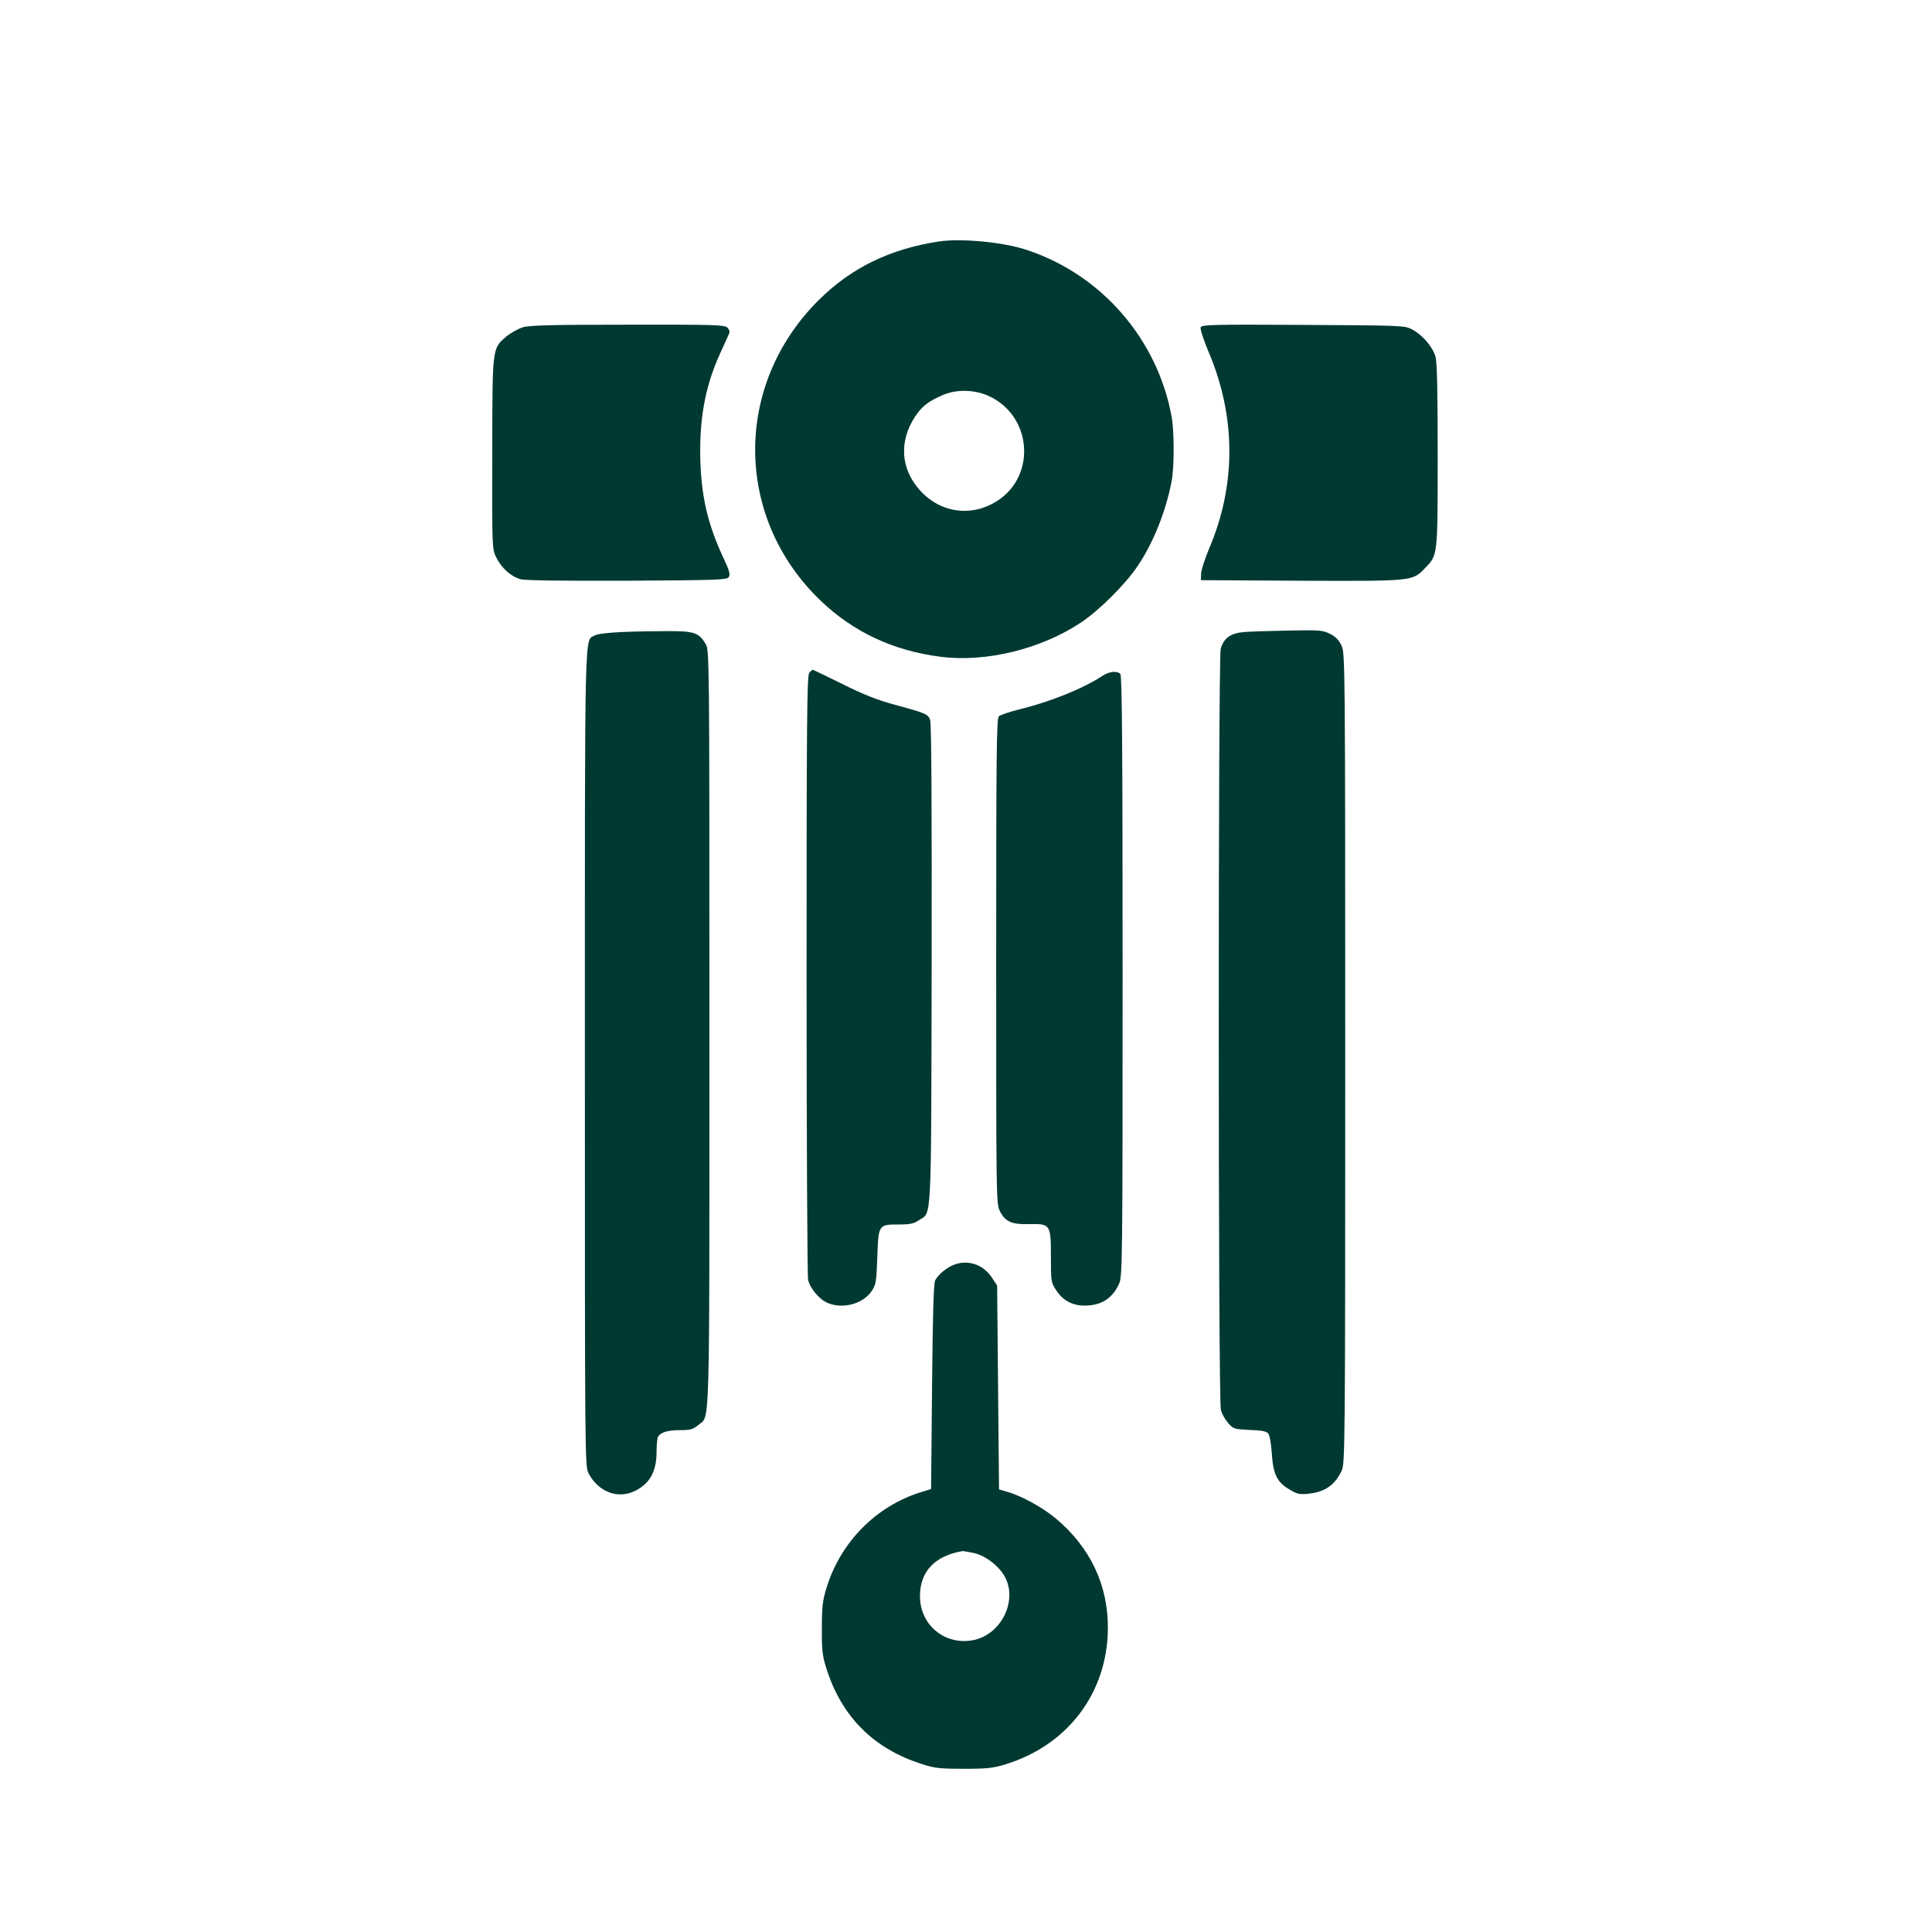
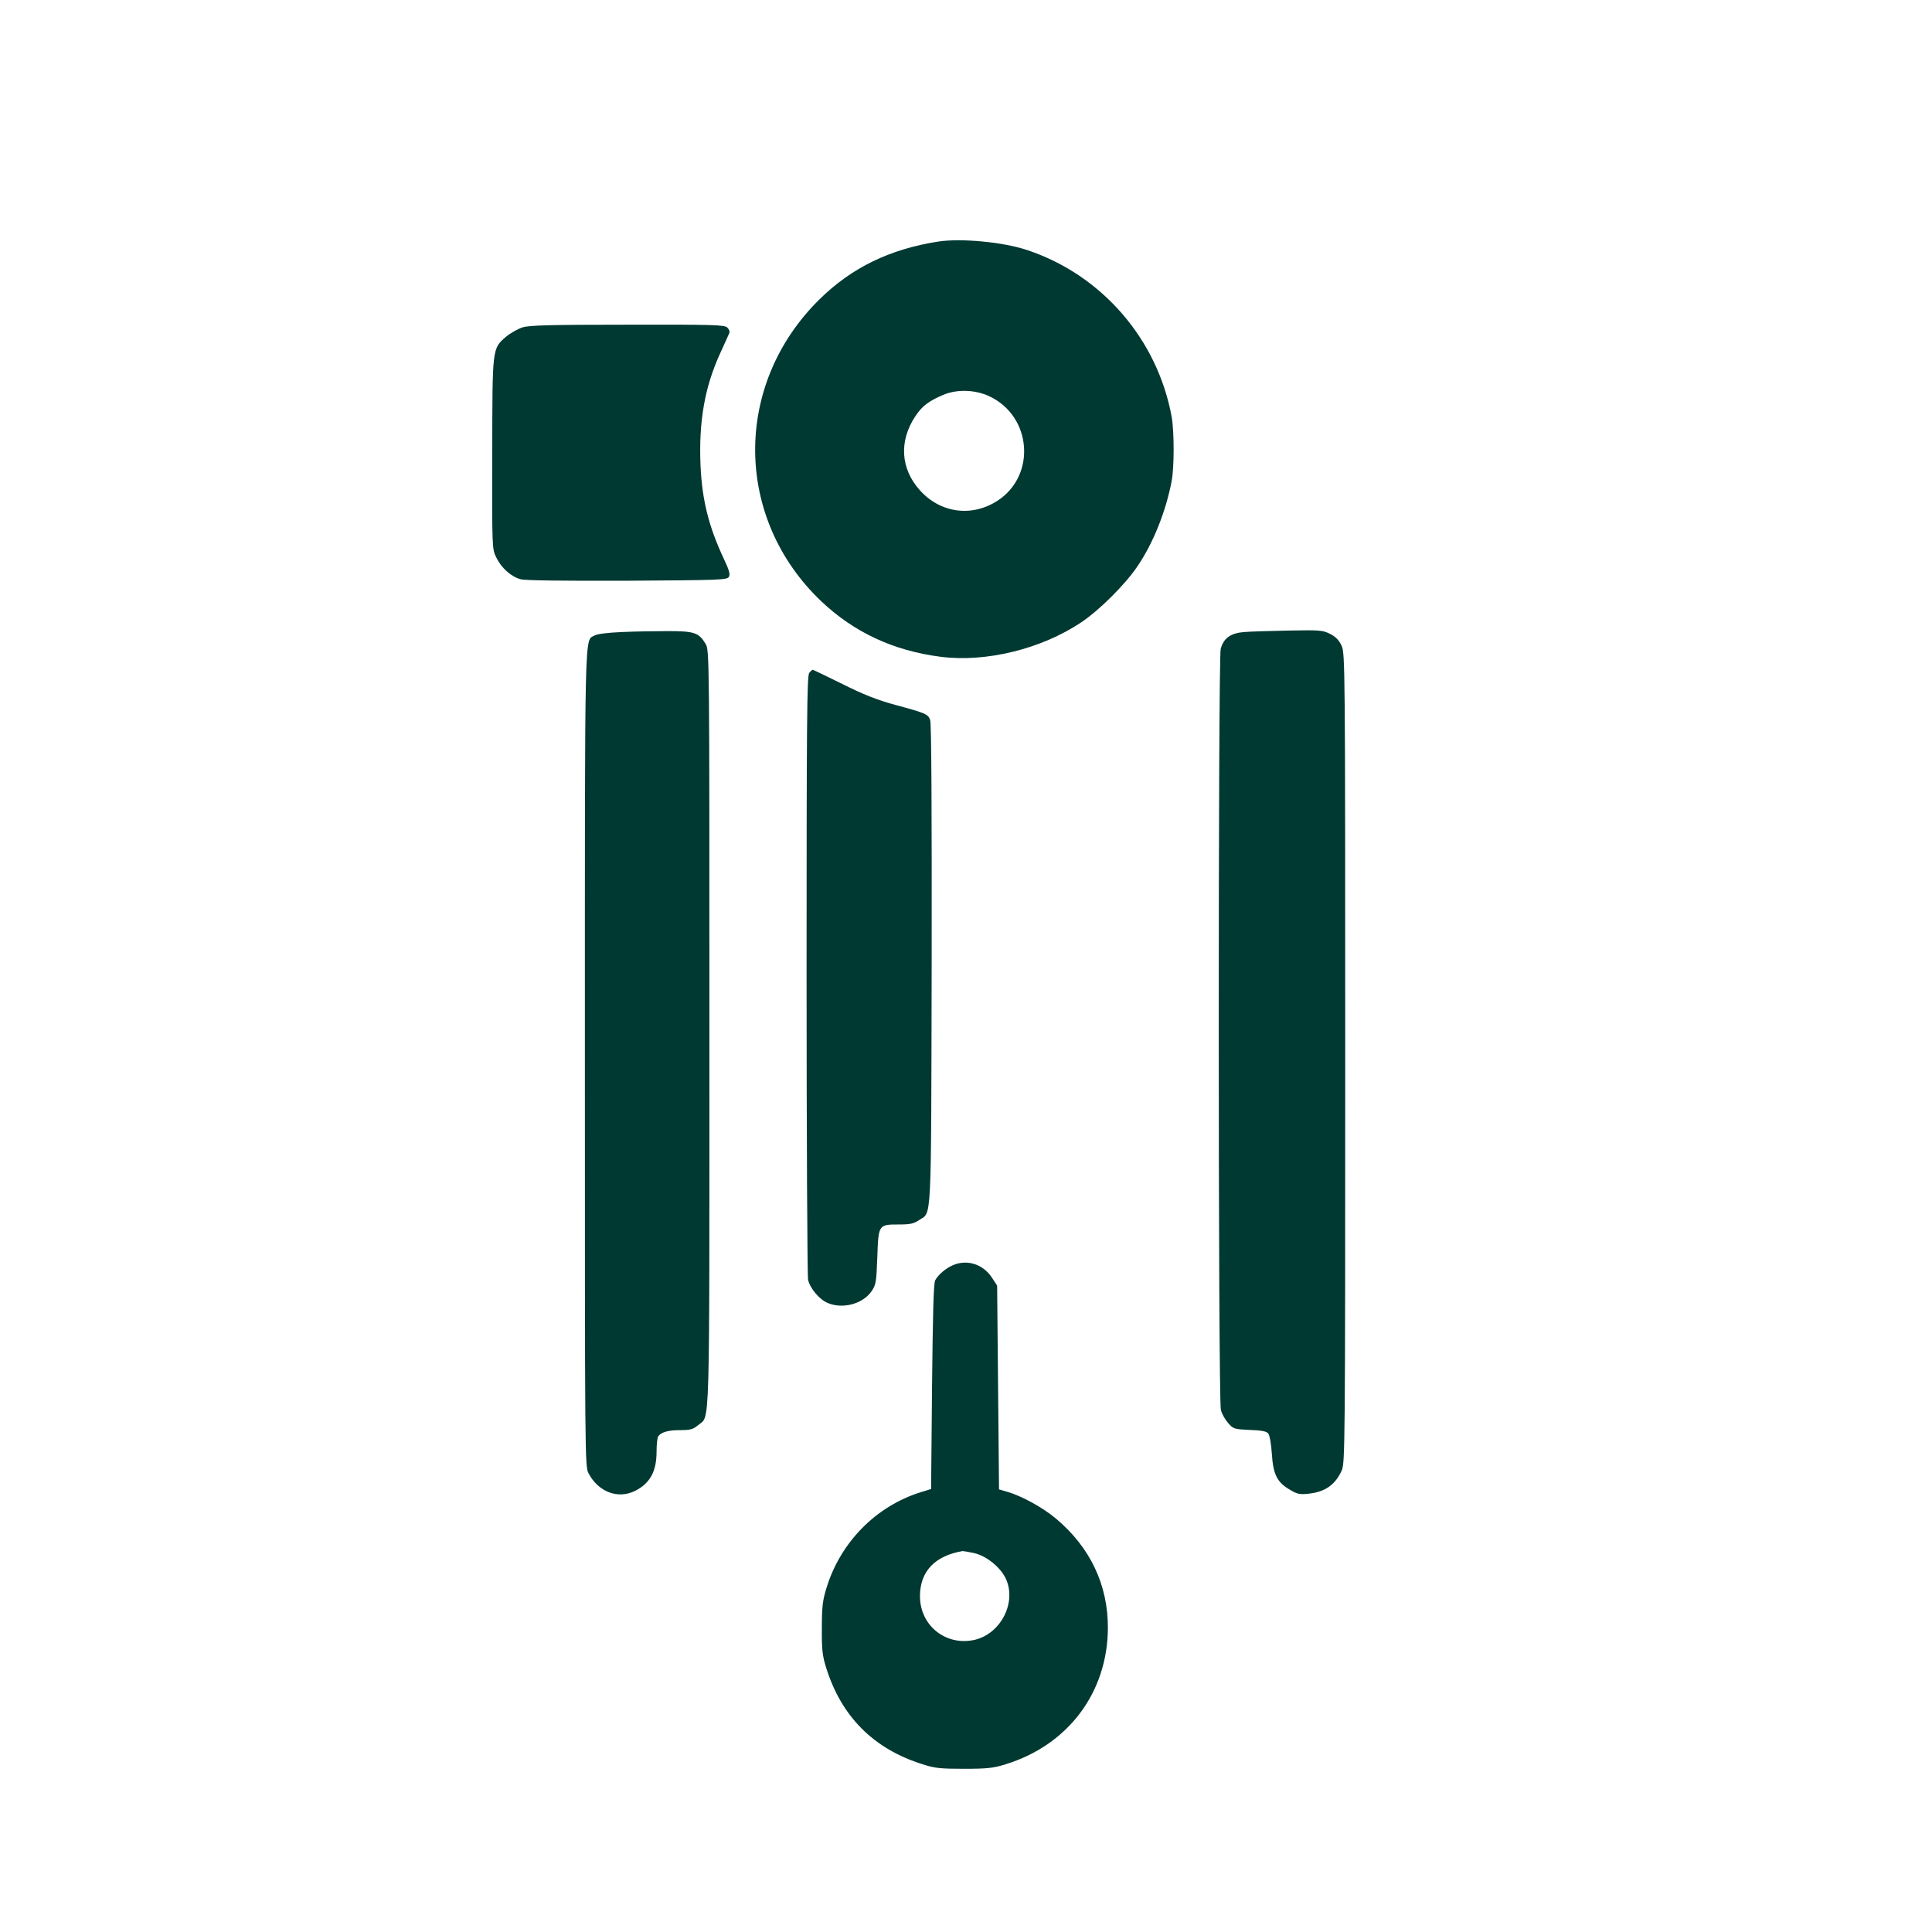
<svg xmlns="http://www.w3.org/2000/svg" version="1.0" width="1024pt" height="1024pt" viewBox="0 0 1024 1024" preserveAspectRatio="xMidYMid meet">
  <g transform="translate(0,1024) scale(0.1,-0.1)" fill="#003932" stroke="none">
    <path d="M4975 8960 c-258 -40 -461 -138 -633 -308 -457 -451 -452 -1159 11 -1599 173 -164 382 -262 632 -294 240 -31 534 41 745 182 96 64 234 201 299 298 83 122 150 289 181 451 14 74 14 262 0 341 -75 410 -369 751 -764 883 -126 43 -350 64 -471 46z m270 -821 c224 -106 248 -419 42 -553 -136 -88 -302 -66 -411 55 -103 114 -112 261 -25 392 36 55 71 81 148 114 73 31 171 28 246 -8z" />
    <path d="M2770 8505 c-25 -8 -64 -30 -87 -49 -75 -65 -73 -54 -74 -621 -1 -498 -1 -505 21 -549 27 -56 78 -102 129 -116 25 -7 221 -9 566 -8 481 3 529 4 538 20 8 13 3 34 -26 95 -81 173 -115 310 -124 493 -10 233 21 415 103 595 25 55 48 105 50 111 3 6 -2 19 -11 28 -15 14 -68 16 -528 15 -408 0 -521 -3 -557 -14z" />
-     <path d="M6364 8505 c-4 -9 15 -65 40 -126 148 -345 149 -710 4 -1048 -22 -53 -41 -112 -42 -131 l-1 -35 530 -3 c593 -2 591 -3 657 66 69 71 68 60 68 600 0 339 -3 496 -12 523 -15 51 -69 114 -122 142 -41 22 -45 22 -579 25 -483 3 -538 1 -543 -13z" />
    <path d="M3295 6890 c-73 -3 -129 -10 -143 -18 -55 -31 -52 94 -52 -2242 0 -2107 0 -2162 19 -2198 52 -100 157 -140 249 -93 78 40 112 103 112 208 0 37 4 73 8 79 15 23 53 34 116 34 56 0 69 4 97 27 63 54 59 -96 59 2100 0 1973 0 2009 -20 2040 -36 60 -60 68 -200 68 -69 0 -179 -2 -245 -5z" />
    <path d="M6593 6890 c-71 -6 -107 -32 -123 -89 -14 -51 -14 -3983 1 -4034 5 -21 23 -52 39 -70 27 -31 32 -32 114 -36 62 -2 89 -7 98 -19 7 -8 16 -55 19 -107 7 -110 28 -152 96 -191 38 -23 52 -26 98 -21 87 9 141 46 176 122 18 39 19 116 19 2185 0 2087 -1 2146 -19 2187 -14 30 -31 48 -61 63 -39 20 -55 21 -218 18 -97 -2 -205 -5 -239 -8z" />
    <path d="M4289 6673 c-12 -13 -14 -272 -14 -1597 0 -870 4 -1598 8 -1619 10 -45 60 -105 104 -123 80 -34 187 -5 233 63 23 34 25 48 30 181 6 172 6 172 115 172 58 0 78 4 106 23 68 46 64 -50 67 1354 1 822 -1 1280 -8 1297 -12 31 -19 35 -185 80 -96 26 -169 55 -281 111 -83 41 -154 75 -156 75 -3 0 -12 -7 -19 -17z" />
-     <path d="M5845 6659 c-104 -69 -279 -139 -443 -179 -51 -13 -100 -29 -108 -37 -12 -12 -14 -195 -14 -1299 0 -1267 0 -1285 20 -1324 28 -55 63 -71 155 -68 112 2 115 -1 115 -172 0 -130 1 -138 27 -177 35 -55 87 -83 151 -83 88 0 147 37 183 115 18 38 19 104 19 1631 0 1223 -3 1593 -12 1602 -18 18 -59 13 -93 -9z" />
    <path d="M5050 3534 c-38 -17 -75 -48 -93 -79 -9 -14 -13 -178 -17 -564 l-5 -543 -55 -17 c-237 -74 -425 -265 -499 -506 -21 -67 -25 -101 -25 -215 -1 -115 3 -146 23 -210 81 -259 252 -430 511 -511 64 -21 95 -24 220 -24 123 0 156 4 220 24 331 102 540 380 542 721 1 229 -93 428 -275 581 -69 58 -181 120 -258 142 l-44 13 -5 540 -5 540 -28 43 c-47 71 -132 98 -207 65z m110 -1525 c66 -14 140 -73 170 -134 60 -125 -23 -292 -162 -326 -153 -36 -292 74 -292 231 0 131 79 214 226 239 4 0 30 -4 58 -10z" />
  </g>
</svg>